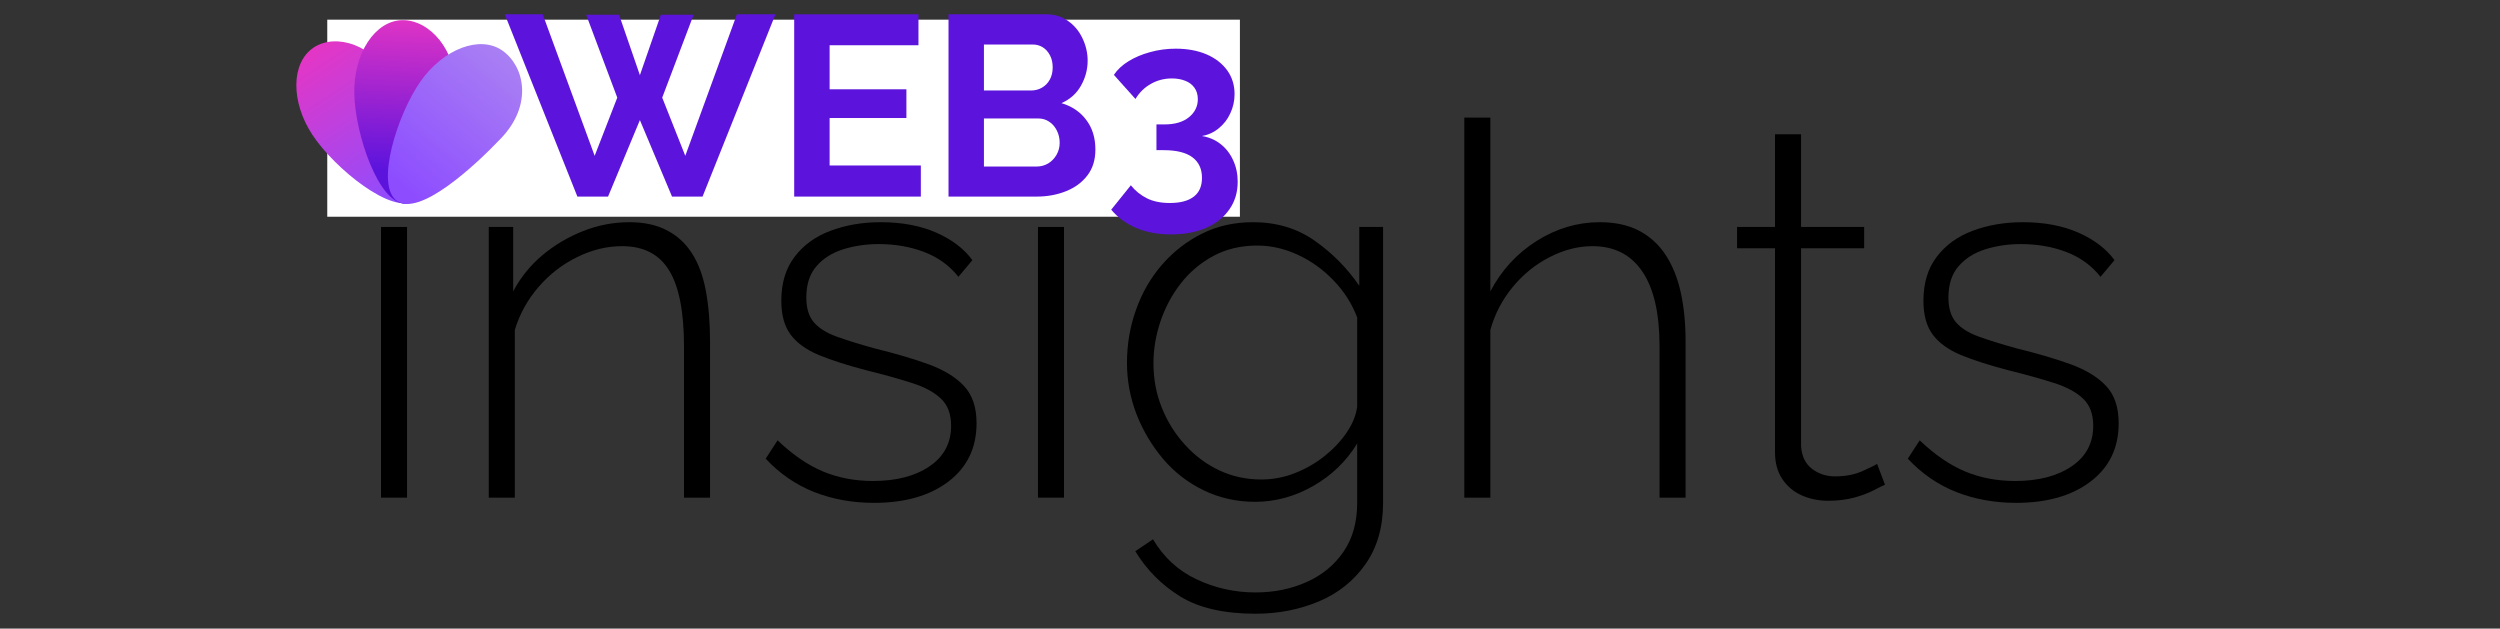
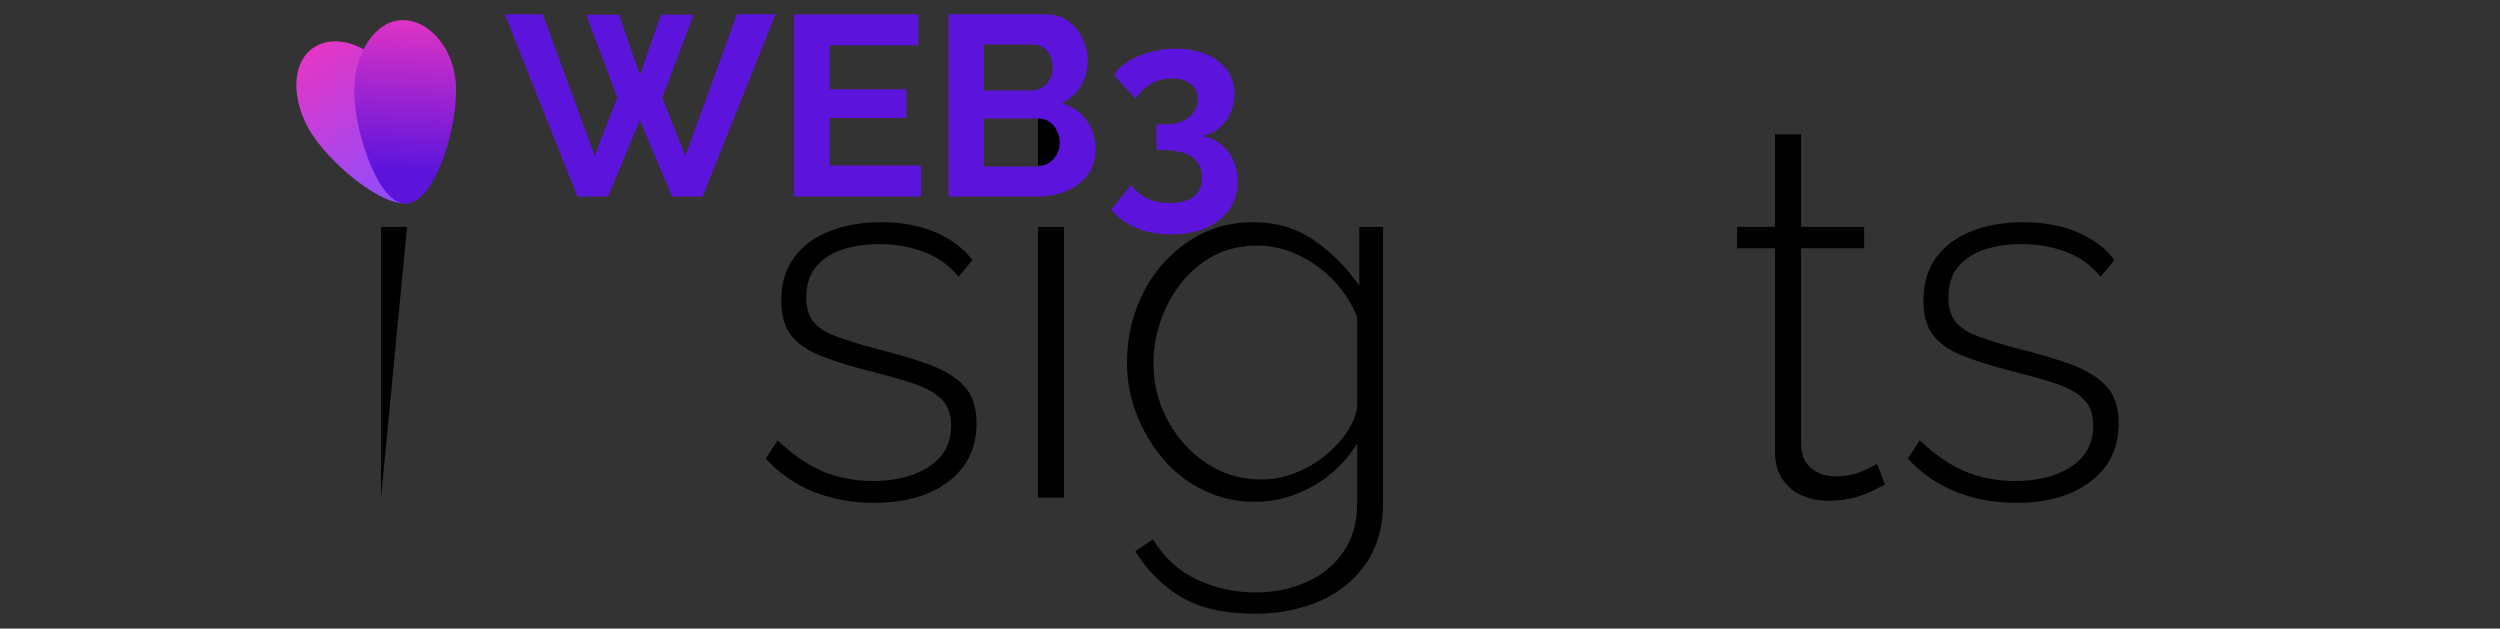
<svg xmlns="http://www.w3.org/2000/svg" width="350" zoomAndPan="magnify" viewBox="0 0 262.5 66" height="88" preserveAspectRatio="xMidYMid meet" version="1.0">
  <rect x="0" y="0" width="262.5" height="66" fill="#333333" stroke="none" />
  <defs>
    <g />
    <clipPath id="8402e41b31">
      <path d="M 34.363 2.062 L 130.191 2.062 L 130.191 22.754 L 34.363 22.754 Z M 34.363 2.062 " clip-rule="nonzero" />
    </clipPath>
    <clipPath id="a2eed983c9">
      <path d="M 31 4 L 45 4 L 45 22 L 31 22 Z M 31 4 " clip-rule="nonzero" />
    </clipPath>
    <clipPath id="c5283910b2">
      <path d="M 41.055 8.359 C 42.938 12.344 45.98 19.469 43.598 21.051 C 41.215 22.633 35.152 17.695 32.828 14.195 C 30.504 10.695 30.551 6.574 32.934 4.992 C 35.312 3.41 39.367 4.777 41.055 8.359 Z M 41.055 8.359 " clip-rule="nonzero" />
    </clipPath>
    <linearGradient x1="11.245" gradientTransform="matrix(0.047, -0.001, 0.001, 0.047, 30.7, 2.455)" y1="3.166" x2="291.627" gradientUnits="userSpaceOnUse" y2="452.836" id="17b72eaf1e">
      <stop stop-opacity="1" stop-color="rgb(90.599%, 20.799%, 76.5%)" offset="0" />
      <stop stop-opacity="1" stop-color="rgb(90.599%, 20.799%, 76.5%)" offset="0.062" />
      <stop stop-opacity="1" stop-color="rgb(90.59%, 20.801%, 76.505%)" offset="0.094" />
      <stop stop-opacity="1" stop-color="rgb(90.399%, 20.853%, 76.631%)" offset="0.102" />
      <stop stop-opacity="1" stop-color="rgb(90.036%, 20.949%, 76.874%)" offset="0.109" />
      <stop stop-opacity="1" stop-color="rgb(89.673%, 21.045%, 77.115%)" offset="0.117" />
      <stop stop-opacity="1" stop-color="rgb(89.31%, 21.143%, 77.357%)" offset="0.125" />
      <stop stop-opacity="1" stop-color="rgb(88.947%, 21.239%, 77.599%)" offset="0.133" />
      <stop stop-opacity="1" stop-color="rgb(88.583%, 21.336%, 77.841%)" offset="0.141" />
      <stop stop-opacity="1" stop-color="rgb(88.22%, 21.432%, 78.084%)" offset="0.148" />
      <stop stop-opacity="1" stop-color="rgb(87.856%, 21.529%, 78.325%)" offset="0.156" />
      <stop stop-opacity="1" stop-color="rgb(87.492%, 21.626%, 78.568%)" offset="0.164" />
      <stop stop-opacity="1" stop-color="rgb(87.129%, 21.722%, 78.809%)" offset="0.172" />
      <stop stop-opacity="1" stop-color="rgb(86.766%, 21.82%, 79.051%)" offset="0.18" />
      <stop stop-opacity="1" stop-color="rgb(86.403%, 21.916%, 79.292%)" offset="0.188" />
      <stop stop-opacity="1" stop-color="rgb(86.04%, 22.012%, 79.535%)" offset="0.195" />
      <stop stop-opacity="1" stop-color="rgb(85.677%, 22.11%, 79.776%)" offset="0.203" />
      <stop stop-opacity="1" stop-color="rgb(85.313%, 22.206%, 80.019%)" offset="0.211" />
      <stop stop-opacity="1" stop-color="rgb(84.95%, 22.304%, 80.26%)" offset="0.219" />
      <stop stop-opacity="1" stop-color="rgb(84.586%, 22.4%, 80.502%)" offset="0.227" />
      <stop stop-opacity="1" stop-color="rgb(84.222%, 22.496%, 80.743%)" offset="0.234" />
      <stop stop-opacity="1" stop-color="rgb(83.859%, 22.594%, 80.986%)" offset="0.242" />
      <stop stop-opacity="1" stop-color="rgb(83.496%, 22.69%, 81.227%)" offset="0.25" />
      <stop stop-opacity="1" stop-color="rgb(83.133%, 22.787%, 81.47%)" offset="0.258" />
      <stop stop-opacity="1" stop-color="rgb(82.77%, 22.884%, 81.711%)" offset="0.266" />
      <stop stop-opacity="1" stop-color="rgb(82.407%, 22.98%, 81.953%)" offset="0.273" />
      <stop stop-opacity="1" stop-color="rgb(82.043%, 23.077%, 82.195%)" offset="0.281" />
      <stop stop-opacity="1" stop-color="rgb(81.68%, 23.174%, 82.437%)" offset="0.289" />
      <stop stop-opacity="1" stop-color="rgb(81.316%, 23.271%, 82.678%)" offset="0.297" />
      <stop stop-opacity="1" stop-color="rgb(80.952%, 23.367%, 82.921%)" offset="0.305" />
      <stop stop-opacity="1" stop-color="rgb(80.589%, 23.465%, 83.162%)" offset="0.312" />
      <stop stop-opacity="1" stop-color="rgb(80.226%, 23.561%, 83.405%)" offset="0.32" />
      <stop stop-opacity="1" stop-color="rgb(79.863%, 23.657%, 83.646%)" offset="0.328" />
      <stop stop-opacity="1" stop-color="rgb(79.5%, 23.755%, 83.888%)" offset="0.336" />
      <stop stop-opacity="1" stop-color="rgb(79.137%, 23.851%, 84.129%)" offset="0.337" />
      <stop stop-opacity="1" stop-color="rgb(78.955%, 23.9%, 84.251%)" offset="0.344" />
      <stop stop-opacity="1" stop-color="rgb(78.773%, 23.949%, 84.372%)" offset="0.352" />
      <stop stop-opacity="1" stop-color="rgb(78.41%, 24.045%, 84.613%)" offset="0.359" />
      <stop stop-opacity="1" stop-color="rgb(78.046%, 24.141%, 84.856%)" offset="0.367" />
      <stop stop-opacity="1" stop-color="rgb(77.682%, 24.239%, 85.097%)" offset="0.375" />
      <stop stop-opacity="1" stop-color="rgb(77.319%, 24.335%, 85.339%)" offset="0.383" />
      <stop stop-opacity="1" stop-color="rgb(76.956%, 24.432%, 85.58%)" offset="0.391" />
      <stop stop-opacity="1" stop-color="rgb(76.593%, 24.529%, 85.823%)" offset="0.398" />
      <stop stop-opacity="1" stop-color="rgb(76.23%, 24.625%, 86.066%)" offset="0.406" />
      <stop stop-opacity="1" stop-color="rgb(75.867%, 24.722%, 86.307%)" offset="0.414" />
      <stop stop-opacity="1" stop-color="rgb(75.504%, 24.818%, 86.549%)" offset="0.422" />
      <stop stop-opacity="1" stop-color="rgb(75.14%, 24.916%, 86.79%)" offset="0.43" />
      <stop stop-opacity="1" stop-color="rgb(74.776%, 25.012%, 87.033%)" offset="0.438" />
      <stop stop-opacity="1" stop-color="rgb(74.413%, 25.108%, 87.274%)" offset="0.445" />
      <stop stop-opacity="1" stop-color="rgb(74.049%, 25.206%, 87.517%)" offset="0.453" />
      <stop stop-opacity="1" stop-color="rgb(73.686%, 25.302%, 87.758%)" offset="0.461" />
      <stop stop-opacity="1" stop-color="rgb(73.323%, 25.4%, 88%)" offset="0.469" />
      <stop stop-opacity="1" stop-color="rgb(72.96%, 25.496%, 88.242%)" offset="0.477" />
      <stop stop-opacity="1" stop-color="rgb(72.597%, 25.592%, 88.484%)" offset="0.484" />
      <stop stop-opacity="1" stop-color="rgb(72.234%, 25.69%, 88.725%)" offset="0.492" />
      <stop stop-opacity="1" stop-color="rgb(71.87%, 25.786%, 88.968%)" offset="0.5" />
      <stop stop-opacity="1" stop-color="rgb(71.506%, 25.883%, 89.209%)" offset="0.508" />
      <stop stop-opacity="1" stop-color="rgb(71.143%, 25.98%, 89.452%)" offset="0.516" />
      <stop stop-opacity="1" stop-color="rgb(70.779%, 26.076%, 89.693%)" offset="0.523" />
      <stop stop-opacity="1" stop-color="rgb(70.416%, 26.173%, 89.935%)" offset="0.531" />
      <stop stop-opacity="1" stop-color="rgb(70.053%, 26.27%, 90.176%)" offset="0.539" />
      <stop stop-opacity="1" stop-color="rgb(69.69%, 26.367%, 90.419%)" offset="0.547" />
      <stop stop-opacity="1" stop-color="rgb(69.327%, 26.463%, 90.66%)" offset="0.555" />
      <stop stop-opacity="1" stop-color="rgb(68.964%, 26.561%, 90.903%)" offset="0.562" />
      <stop stop-opacity="1" stop-color="rgb(68.6%, 26.657%, 91.144%)" offset="0.57" />
      <stop stop-opacity="1" stop-color="rgb(68.236%, 26.753%, 91.386%)" offset="0.578" />
      <stop stop-opacity="1" stop-color="rgb(67.873%, 26.851%, 91.628%)" offset="0.586" />
      <stop stop-opacity="1" stop-color="rgb(67.509%, 26.947%, 91.87%)" offset="0.594" />
      <stop stop-opacity="1" stop-color="rgb(67.146%, 27.045%, 92.111%)" offset="0.602" />
      <stop stop-opacity="1" stop-color="rgb(66.783%, 27.141%, 92.354%)" offset="0.609" />
      <stop stop-opacity="1" stop-color="rgb(66.42%, 27.237%, 92.595%)" offset="0.617" />
      <stop stop-opacity="1" stop-color="rgb(66.057%, 27.335%, 92.838%)" offset="0.625" />
      <stop stop-opacity="1" stop-color="rgb(65.694%, 27.431%, 93.079%)" offset="0.633" />
      <stop stop-opacity="1" stop-color="rgb(65.331%, 27.528%, 93.321%)" offset="0.641" />
      <stop stop-opacity="1" stop-color="rgb(64.966%, 27.625%, 93.564%)" offset="0.648" />
      <stop stop-opacity="1" stop-color="rgb(64.603%, 27.721%, 93.805%)" offset="0.656" />
      <stop stop-opacity="1" stop-color="rgb(64.24%, 27.818%, 94.048%)" offset="0.663" />
      <stop stop-opacity="1" stop-color="rgb(64.058%, 27.867%, 94.168%)" offset="0.664" />
      <stop stop-opacity="1" stop-color="rgb(63.876%, 27.914%, 94.289%)" offset="0.672" />
      <stop stop-opacity="1" stop-color="rgb(63.513%, 28.012%, 94.531%)" offset="0.68" />
      <stop stop-opacity="1" stop-color="rgb(63.15%, 28.108%, 94.772%)" offset="0.688" />
      <stop stop-opacity="1" stop-color="rgb(62.787%, 28.204%, 95.015%)" offset="0.695" />
      <stop stop-opacity="1" stop-color="rgb(62.424%, 28.302%, 95.256%)" offset="0.703" />
      <stop stop-opacity="1" stop-color="rgb(62.061%, 28.398%, 95.499%)" offset="0.711" />
      <stop stop-opacity="1" stop-color="rgb(61.696%, 28.496%, 95.74%)" offset="0.719" />
      <stop stop-opacity="1" stop-color="rgb(61.333%, 28.592%, 95.982%)" offset="0.727" />
      <stop stop-opacity="1" stop-color="rgb(60.97%, 28.688%, 96.223%)" offset="0.734" />
      <stop stop-opacity="1" stop-color="rgb(60.606%, 28.786%, 96.466%)" offset="0.742" />
      <stop stop-opacity="1" stop-color="rgb(60.243%, 28.882%, 96.707%)" offset="0.75" />
      <stop stop-opacity="1" stop-color="rgb(59.88%, 28.979%, 96.95%)" offset="0.758" />
      <stop stop-opacity="1" stop-color="rgb(59.517%, 29.076%, 97.191%)" offset="0.766" />
      <stop stop-opacity="1" stop-color="rgb(59.154%, 29.172%, 97.433%)" offset="0.773" />
      <stop stop-opacity="1" stop-color="rgb(58.791%, 29.269%, 97.675%)" offset="0.781" />
      <stop stop-opacity="1" stop-color="rgb(58.426%, 29.366%, 97.917%)" offset="0.789" />
      <stop stop-opacity="1" stop-color="rgb(58.063%, 29.463%, 98.158%)" offset="0.797" />
      <stop stop-opacity="1" stop-color="rgb(57.7%, 29.559%, 98.401%)" offset="0.805" />
      <stop stop-opacity="1" stop-color="rgb(57.336%, 29.657%, 98.642%)" offset="0.812" />
      <stop stop-opacity="1" stop-color="rgb(56.973%, 29.753%, 98.885%)" offset="0.82" />
      <stop stop-opacity="1" stop-color="rgb(56.61%, 29.849%, 99.126%)" offset="0.828" />
      <stop stop-opacity="1" stop-color="rgb(56.247%, 29.947%, 99.368%)" offset="0.836" />
      <stop stop-opacity="1" stop-color="rgb(55.884%, 30.043%, 99.609%)" offset="0.844" />
      <stop stop-opacity="1" stop-color="rgb(55.521%, 30.141%, 99.852%)" offset="0.852" />
      <stop stop-opacity="1" stop-color="rgb(55.319%, 30.194%, 99.986%)" offset="0.859" />
      <stop stop-opacity="1" stop-color="rgb(55.299%, 30.199%, 100%)" offset="0.875" />
      <stop stop-opacity="1" stop-color="rgb(55.299%, 30.199%, 100%)" offset="1" />
    </linearGradient>
    <clipPath id="ff4ec96eae">
      <path d="M 37 2.062 L 48 2.062 L 48 22 L 37 22 Z M 37 2.062 " clip-rule="nonzero" />
    </clipPath>
    <clipPath id="f0de0e1d6c">
      <path d="M 47.887 9.754 C 47.781 14.438 45.461 21.336 42.602 21.391 C 39.742 21.445 37.281 14.023 37.199 9.824 C 37.117 5.621 39.371 2.172 42.23 2.117 C 45.09 2.062 47.988 5.234 47.887 9.754 Z M 47.887 9.754 " clip-rule="nonzero" />
    </clipPath>
    <linearGradient x1="257.58" gradientTransform="matrix(0.047, -0.001, 0.001, 0.047, 30.7, 2.455)" y1="-12.166" x2="226.996" gradientUnits="userSpaceOnUse" y2="417.615" id="5c6e6682b4">
      <stop stop-opacity="1" stop-color="rgb(88.887%, 20.39%, 76.82%)" offset="0" />
      <stop stop-opacity="1" stop-color="rgb(88.631%, 20.329%, 76.868%)" offset="0.004" />
      <stop stop-opacity="1" stop-color="rgb(88.374%, 20.268%, 76.915%)" offset="0.008" />
      <stop stop-opacity="1" stop-color="rgb(88.118%, 20.207%, 76.962%)" offset="0.012" />
      <stop stop-opacity="1" stop-color="rgb(87.863%, 20.146%, 77.011%)" offset="0.016" />
      <stop stop-opacity="1" stop-color="rgb(87.607%, 20.085%, 77.058%)" offset="0.02" />
      <stop stop-opacity="1" stop-color="rgb(87.35%, 20.024%, 77.107%)" offset="0.023" />
      <stop stop-opacity="1" stop-color="rgb(87.094%, 19.963%, 77.155%)" offset="0.027" />
      <stop stop-opacity="1" stop-color="rgb(86.839%, 19.902%, 77.203%)" offset="0.031" />
      <stop stop-opacity="1" stop-color="rgb(86.583%, 19.841%, 77.251%)" offset="0.035" />
      <stop stop-opacity="1" stop-color="rgb(86.327%, 19.78%, 77.299%)" offset="0.039" />
      <stop stop-opacity="1" stop-color="rgb(86.07%, 19.719%, 77.347%)" offset="0.043" />
      <stop stop-opacity="1" stop-color="rgb(85.814%, 19.658%, 77.394%)" offset="0.047" />
      <stop stop-opacity="1" stop-color="rgb(85.558%, 19.597%, 77.441%)" offset="0.051" />
      <stop stop-opacity="1" stop-color="rgb(85.303%, 19.536%, 77.49%)" offset="0.055" />
      <stop stop-opacity="1" stop-color="rgb(85.046%, 19.475%, 77.538%)" offset="0.059" />
      <stop stop-opacity="1" stop-color="rgb(84.79%, 19.414%, 77.586%)" offset="0.062" />
      <stop stop-opacity="1" stop-color="rgb(84.534%, 19.353%, 77.634%)" offset="0.066" />
      <stop stop-opacity="1" stop-color="rgb(84.279%, 19.292%, 77.682%)" offset="0.07" />
      <stop stop-opacity="1" stop-color="rgb(84.023%, 19.231%, 77.73%)" offset="0.074" />
      <stop stop-opacity="1" stop-color="rgb(83.766%, 19.17%, 77.779%)" offset="0.078" />
      <stop stop-opacity="1" stop-color="rgb(83.51%, 19.109%, 77.826%)" offset="0.082" />
      <stop stop-opacity="1" stop-color="rgb(83.255%, 19.048%, 77.873%)" offset="0.086" />
      <stop stop-opacity="1" stop-color="rgb(82.999%, 18.987%, 77.921%)" offset="0.09" />
      <stop stop-opacity="1" stop-color="rgb(82.742%, 18.925%, 77.969%)" offset="0.094" />
      <stop stop-opacity="1" stop-color="rgb(82.486%, 18.864%, 78.017%)" offset="0.098" />
      <stop stop-opacity="1" stop-color="rgb(82.231%, 18.803%, 78.065%)" offset="0.102" />
      <stop stop-opacity="1" stop-color="rgb(81.975%, 18.742%, 78.113%)" offset="0.105" />
      <stop stop-opacity="1" stop-color="rgb(81.718%, 18.681%, 78.162%)" offset="0.109" />
      <stop stop-opacity="1" stop-color="rgb(81.462%, 18.62%, 78.209%)" offset="0.113" />
      <stop stop-opacity="1" stop-color="rgb(81.207%, 18.559%, 78.258%)" offset="0.117" />
      <stop stop-opacity="1" stop-color="rgb(80.951%, 18.498%, 78.305%)" offset="0.121" />
      <stop stop-opacity="1" stop-color="rgb(80.695%, 18.437%, 78.352%)" offset="0.125" />
      <stop stop-opacity="1" stop-color="rgb(80.438%, 18.376%, 78.4%)" offset="0.129" />
      <stop stop-opacity="1" stop-color="rgb(80.182%, 18.315%, 78.448%)" offset="0.133" />
      <stop stop-opacity="1" stop-color="rgb(79.926%, 18.254%, 78.496%)" offset="0.137" />
      <stop stop-opacity="1" stop-color="rgb(79.671%, 18.193%, 78.545%)" offset="0.141" />
      <stop stop-opacity="1" stop-color="rgb(79.414%, 18.132%, 78.592%)" offset="0.145" />
      <stop stop-opacity="1" stop-color="rgb(79.158%, 18.071%, 78.641%)" offset="0.148" />
      <stop stop-opacity="1" stop-color="rgb(78.902%, 18.008%, 78.688%)" offset="0.152" />
      <stop stop-opacity="1" stop-color="rgb(78.647%, 17.947%, 78.737%)" offset="0.156" />
      <stop stop-opacity="1" stop-color="rgb(78.391%, 17.886%, 78.784%)" offset="0.16" />
      <stop stop-opacity="1" stop-color="rgb(78.134%, 17.825%, 78.831%)" offset="0.164" />
      <stop stop-opacity="1" stop-color="rgb(77.878%, 17.764%, 78.879%)" offset="0.168" />
      <stop stop-opacity="1" stop-color="rgb(77.623%, 17.703%, 78.928%)" offset="0.172" />
      <stop stop-opacity="1" stop-color="rgb(77.367%, 17.642%, 78.975%)" offset="0.176" />
      <stop stop-opacity="1" stop-color="rgb(77.11%, 17.581%, 79.024%)" offset="0.18" />
      <stop stop-opacity="1" stop-color="rgb(76.854%, 17.52%, 79.071%)" offset="0.184" />
      <stop stop-opacity="1" stop-color="rgb(76.599%, 17.459%, 79.12%)" offset="0.188" />
      <stop stop-opacity="1" stop-color="rgb(76.343%, 17.398%, 79.167%)" offset="0.191" />
      <stop stop-opacity="1" stop-color="rgb(76.086%, 17.337%, 79.216%)" offset="0.195" />
      <stop stop-opacity="1" stop-color="rgb(75.83%, 17.276%, 79.263%)" offset="0.199" />
      <stop stop-opacity="1" stop-color="rgb(75.574%, 17.215%, 79.311%)" offset="0.203" />
      <stop stop-opacity="1" stop-color="rgb(75.317%, 17.154%, 79.358%)" offset="0.207" />
      <stop stop-opacity="1" stop-color="rgb(75.063%, 17.093%, 79.407%)" offset="0.211" />
      <stop stop-opacity="1" stop-color="rgb(74.806%, 17.032%, 79.454%)" offset="0.215" />
      <stop stop-opacity="1" stop-color="rgb(74.55%, 16.971%, 79.503%)" offset="0.219" />
      <stop stop-opacity="1" stop-color="rgb(74.294%, 16.91%, 79.55%)" offset="0.223" />
      <stop stop-opacity="1" stop-color="rgb(74.039%, 16.849%, 79.599%)" offset="0.227" />
      <stop stop-opacity="1" stop-color="rgb(73.782%, 16.788%, 79.646%)" offset="0.23" />
      <stop stop-opacity="1" stop-color="rgb(73.526%, 16.727%, 79.695%)" offset="0.234" />
      <stop stop-opacity="1" stop-color="rgb(73.27%, 16.666%, 79.742%)" offset="0.238" />
      <stop stop-opacity="1" stop-color="rgb(73.015%, 16.605%, 79.79%)" offset="0.242" />
      <stop stop-opacity="1" stop-color="rgb(72.758%, 16.544%, 79.837%)" offset="0.246" />
      <stop stop-opacity="1" stop-color="rgb(72.502%, 16.483%, 79.886%)" offset="0.25" />
      <stop stop-opacity="1" stop-color="rgb(72.246%, 16.422%, 79.933%)" offset="0.254" />
      <stop stop-opacity="1" stop-color="rgb(71.991%, 16.36%, 79.982%)" offset="0.258" />
      <stop stop-opacity="1" stop-color="rgb(71.735%, 16.299%, 80.029%)" offset="0.262" />
      <stop stop-opacity="1" stop-color="rgb(71.478%, 16.238%, 80.078%)" offset="0.266" />
      <stop stop-opacity="1" stop-color="rgb(71.222%, 16.177%, 80.125%)" offset="0.27" />
      <stop stop-opacity="1" stop-color="rgb(70.967%, 16.116%, 80.174%)" offset="0.273" />
      <stop stop-opacity="1" stop-color="rgb(70.711%, 16.055%, 80.222%)" offset="0.277" />
      <stop stop-opacity="1" stop-color="rgb(70.454%, 15.994%, 80.269%)" offset="0.281" />
      <stop stop-opacity="1" stop-color="rgb(70.198%, 15.933%, 80.316%)" offset="0.285" />
      <stop stop-opacity="1" stop-color="rgb(69.942%, 15.872%, 80.365%)" offset="0.289" />
      <stop stop-opacity="1" stop-color="rgb(69.685%, 15.811%, 80.412%)" offset="0.293" />
      <stop stop-opacity="1" stop-color="rgb(69.431%, 15.75%, 80.461%)" offset="0.297" />
      <stop stop-opacity="1" stop-color="rgb(69.174%, 15.689%, 80.508%)" offset="0.301" />
      <stop stop-opacity="1" stop-color="rgb(68.918%, 15.628%, 80.557%)" offset="0.305" />
      <stop stop-opacity="1" stop-color="rgb(68.661%, 15.567%, 80.605%)" offset="0.309" />
      <stop stop-opacity="1" stop-color="rgb(68.407%, 15.506%, 80.653%)" offset="0.312" />
      <stop stop-opacity="1" stop-color="rgb(68.15%, 15.445%, 80.701%)" offset="0.316" />
      <stop stop-opacity="1" stop-color="rgb(67.894%, 15.384%, 80.748%)" offset="0.32" />
      <stop stop-opacity="1" stop-color="rgb(67.638%, 15.323%, 80.795%)" offset="0.324" />
      <stop stop-opacity="1" stop-color="rgb(67.383%, 15.262%, 80.844%)" offset="0.328" />
      <stop stop-opacity="1" stop-color="rgb(67.126%, 15.201%, 80.891%)" offset="0.332" />
      <stop stop-opacity="1" stop-color="rgb(66.87%, 15.14%, 80.94%)" offset="0.336" />
      <stop stop-opacity="1" stop-color="rgb(66.614%, 15.079%, 80.988%)" offset="0.34" />
      <stop stop-opacity="1" stop-color="rgb(66.359%, 15.018%, 81.036%)" offset="0.344" />
      <stop stop-opacity="1" stop-color="rgb(66.103%, 14.955%, 81.084%)" offset="0.348" />
      <stop stop-opacity="1" stop-color="rgb(65.846%, 14.894%, 81.133%)" offset="0.352" />
      <stop stop-opacity="1" stop-color="rgb(65.59%, 14.833%, 81.18%)" offset="0.355" />
      <stop stop-opacity="1" stop-color="rgb(65.334%, 14.772%, 81.227%)" offset="0.359" />
      <stop stop-opacity="1" stop-color="rgb(65.077%, 14.711%, 81.274%)" offset="0.363" />
      <stop stop-opacity="1" stop-color="rgb(64.822%, 14.65%, 81.323%)" offset="0.367" />
      <stop stop-opacity="1" stop-color="rgb(64.566%, 14.589%, 81.371%)" offset="0.371" />
      <stop stop-opacity="1" stop-color="rgb(64.31%, 14.528%, 81.419%)" offset="0.375" />
      <stop stop-opacity="1" stop-color="rgb(64.053%, 14.467%, 81.467%)" offset="0.379" />
      <stop stop-opacity="1" stop-color="rgb(63.799%, 14.406%, 81.516%)" offset="0.383" />
      <stop stop-opacity="1" stop-color="rgb(63.542%, 14.345%, 81.563%)" offset="0.387" />
      <stop stop-opacity="1" stop-color="rgb(63.286%, 14.284%, 81.612%)" offset="0.391" />
      <stop stop-opacity="1" stop-color="rgb(63.029%, 14.223%, 81.659%)" offset="0.395" />
      <stop stop-opacity="1" stop-color="rgb(62.775%, 14.162%, 81.706%)" offset="0.398" />
      <stop stop-opacity="1" stop-color="rgb(62.518%, 14.101%, 81.754%)" offset="0.402" />
      <stop stop-opacity="1" stop-color="rgb(62.262%, 14.04%, 81.802%)" offset="0.406" />
      <stop stop-opacity="1" stop-color="rgb(62.006%, 13.979%, 81.85%)" offset="0.41" />
      <stop stop-opacity="1" stop-color="rgb(61.751%, 13.918%, 81.898%)" offset="0.414" />
      <stop stop-opacity="1" stop-color="rgb(61.494%, 13.857%, 81.946%)" offset="0.418" />
      <stop stop-opacity="1" stop-color="rgb(61.238%, 13.795%, 81.995%)" offset="0.422" />
      <stop stop-opacity="1" stop-color="rgb(60.982%, 13.734%, 82.042%)" offset="0.426" />
      <stop stop-opacity="1" stop-color="rgb(60.725%, 13.673%, 82.091%)" offset="0.43" />
      <stop stop-opacity="1" stop-color="rgb(60.469%, 13.612%, 82.138%)" offset="0.434" />
      <stop stop-opacity="1" stop-color="rgb(60.214%, 13.551%, 82.185%)" offset="0.438" />
      <stop stop-opacity="1" stop-color="rgb(59.958%, 13.49%, 82.233%)" offset="0.441" />
      <stop stop-opacity="1" stop-color="rgb(59.702%, 13.429%, 82.281%)" offset="0.445" />
      <stop stop-opacity="1" stop-color="rgb(59.445%, 13.368%, 82.329%)" offset="0.449" />
      <stop stop-opacity="1" stop-color="rgb(59.19%, 13.307%, 82.378%)" offset="0.453" />
      <stop stop-opacity="1" stop-color="rgb(58.934%, 13.246%, 82.425%)" offset="0.457" />
      <stop stop-opacity="1" stop-color="rgb(58.678%, 13.185%, 82.474%)" offset="0.461" />
      <stop stop-opacity="1" stop-color="rgb(58.421%, 13.124%, 82.521%)" offset="0.465" />
      <stop stop-opacity="1" stop-color="rgb(58.167%, 13.063%, 82.57%)" offset="0.469" />
      <stop stop-opacity="1" stop-color="rgb(57.91%, 13.002%, 82.617%)" offset="0.473" />
      <stop stop-opacity="1" stop-color="rgb(57.654%, 12.941%, 82.664%)" offset="0.477" />
      <stop stop-opacity="1" stop-color="rgb(57.397%, 12.88%, 82.712%)" offset="0.48" />
      <stop stop-opacity="1" stop-color="rgb(57.143%, 12.819%, 82.761%)" offset="0.484" />
      <stop stop-opacity="1" stop-color="rgb(56.886%, 12.758%, 82.808%)" offset="0.488" />
      <stop stop-opacity="1" stop-color="rgb(56.63%, 12.697%, 82.857%)" offset="0.492" />
      <stop stop-opacity="1" stop-color="rgb(56.374%, 12.636%, 82.904%)" offset="0.496" />
      <stop stop-opacity="1" stop-color="rgb(56.119%, 12.575%, 82.953%)" offset="0.5" />
      <stop stop-opacity="1" stop-color="rgb(55.862%, 12.514%, 83%)" offset="0.504" />
      <stop stop-opacity="1" stop-color="rgb(55.606%, 12.453%, 83.049%)" offset="0.508" />
      <stop stop-opacity="1" stop-color="rgb(55.35%, 12.392%, 83.096%)" offset="0.512" />
      <stop stop-opacity="1" stop-color="rgb(55.093%, 12.331%, 83.144%)" offset="0.516" />
      <stop stop-opacity="1" stop-color="rgb(54.837%, 12.27%, 83.191%)" offset="0.52" />
      <stop stop-opacity="1" stop-color="rgb(54.582%, 12.209%, 83.24%)" offset="0.523" />
      <stop stop-opacity="1" stop-color="rgb(54.326%, 12.148%, 83.287%)" offset="0.527" />
      <stop stop-opacity="1" stop-color="rgb(54.07%, 12.086%, 83.336%)" offset="0.531" />
      <stop stop-opacity="1" stop-color="rgb(53.813%, 12.025%, 83.383%)" offset="0.535" />
      <stop stop-opacity="1" stop-color="rgb(53.558%, 11.964%, 83.432%)" offset="0.539" />
      <stop stop-opacity="1" stop-color="rgb(53.302%, 11.903%, 83.479%)" offset="0.543" />
      <stop stop-opacity="1" stop-color="rgb(53.046%, 11.842%, 83.528%)" offset="0.547" />
      <stop stop-opacity="1" stop-color="rgb(52.789%, 11.78%, 83.575%)" offset="0.551" />
      <stop stop-opacity="1" stop-color="rgb(52.534%, 11.719%, 83.623%)" offset="0.555" />
      <stop stop-opacity="1" stop-color="rgb(52.278%, 11.658%, 83.67%)" offset="0.559" />
      <stop stop-opacity="1" stop-color="rgb(52.022%, 11.597%, 83.719%)" offset="0.562" />
      <stop stop-opacity="1" stop-color="rgb(51.765%, 11.536%, 83.766%)" offset="0.566" />
      <stop stop-opacity="1" stop-color="rgb(51.511%, 11.475%, 83.815%)" offset="0.57" />
      <stop stop-opacity="1" stop-color="rgb(51.254%, 11.414%, 83.862%)" offset="0.574" />
      <stop stop-opacity="1" stop-color="rgb(50.998%, 11.353%, 83.911%)" offset="0.578" />
      <stop stop-opacity="1" stop-color="rgb(50.742%, 11.292%, 83.958%)" offset="0.582" />
      <stop stop-opacity="1" stop-color="rgb(50.485%, 11.23%, 84.007%)" offset="0.586" />
      <stop stop-opacity="1" stop-color="rgb(50.229%, 11.169%, 84.055%)" offset="0.59" />
      <stop stop-opacity="1" stop-color="rgb(49.974%, 11.108%, 84.102%)" offset="0.594" />
      <stop stop-opacity="1" stop-color="rgb(49.718%, 11.047%, 84.149%)" offset="0.598" />
      <stop stop-opacity="1" stop-color="rgb(49.461%, 10.986%, 84.198%)" offset="0.602" />
      <stop stop-opacity="1" stop-color="rgb(49.205%, 10.925%, 84.245%)" offset="0.605" />
      <stop stop-opacity="1" stop-color="rgb(48.95%, 10.864%, 84.294%)" offset="0.609" />
      <stop stop-opacity="1" stop-color="rgb(48.694%, 10.803%, 84.341%)" offset="0.613" />
      <stop stop-opacity="1" stop-color="rgb(48.438%, 10.742%, 84.39%)" offset="0.617" />
      <stop stop-opacity="1" stop-color="rgb(48.181%, 10.681%, 84.438%)" offset="0.621" />
      <stop stop-opacity="1" stop-color="rgb(47.926%, 10.62%, 84.486%)" offset="0.625" />
      <stop stop-opacity="1" stop-color="rgb(47.67%, 10.559%, 84.534%)" offset="0.629" />
      <stop stop-opacity="1" stop-color="rgb(47.414%, 10.498%, 84.581%)" offset="0.633" />
      <stop stop-opacity="1" stop-color="rgb(47.157%, 10.437%, 84.628%)" offset="0.637" />
      <stop stop-opacity="1" stop-color="rgb(46.902%, 10.376%, 84.677%)" offset="0.641" />
      <stop stop-opacity="1" stop-color="rgb(46.646%, 10.315%, 84.724%)" offset="0.645" />
      <stop stop-opacity="1" stop-color="rgb(46.39%, 10.254%, 84.773%)" offset="0.648" />
      <stop stop-opacity="1" stop-color="rgb(46.133%, 10.193%, 84.821%)" offset="0.652" />
      <stop stop-opacity="1" stop-color="rgb(45.879%, 10.132%, 84.869%)" offset="0.656" />
      <stop stop-opacity="1" stop-color="rgb(45.622%, 10.071%, 84.917%)" offset="0.66" />
      <stop stop-opacity="1" stop-color="rgb(45.366%, 10.01%, 84.966%)" offset="0.664" />
      <stop stop-opacity="1" stop-color="rgb(45.11%, 9.949%, 85.013%)" offset="0.668" />
      <stop stop-opacity="1" stop-color="rgb(44.853%, 9.888%, 85.06%)" offset="0.672" />
      <stop stop-opacity="1" stop-color="rgb(44.597%, 9.827%, 85.107%)" offset="0.676" />
      <stop stop-opacity="1" stop-color="rgb(44.342%, 9.766%, 85.156%)" offset="0.68" />
      <stop stop-opacity="1" stop-color="rgb(44.086%, 9.705%, 85.204%)" offset="0.684" />
      <stop stop-opacity="1" stop-color="rgb(43.829%, 9.644%, 85.252%)" offset="0.688" />
      <stop stop-opacity="1" stop-color="rgb(43.573%, 9.583%, 85.3%)" offset="0.691" />
      <stop stop-opacity="1" stop-color="rgb(43.318%, 9.521%, 85.349%)" offset="0.695" />
      <stop stop-opacity="1" stop-color="rgb(43.062%, 9.46%, 85.396%)" offset="0.699" />
      <stop stop-opacity="1" stop-color="rgb(42.805%, 9.399%, 85.445%)" offset="0.703" />
      <stop stop-opacity="1" stop-color="rgb(42.549%, 9.338%, 85.492%)" offset="0.707" />
      <stop stop-opacity="1" stop-color="rgb(42.294%, 9.277%, 85.539%)" offset="0.711" />
      <stop stop-opacity="1" stop-color="rgb(42.038%, 9.216%, 85.587%)" offset="0.715" />
      <stop stop-opacity="1" stop-color="rgb(41.782%, 9.155%, 85.635%)" offset="0.719" />
      <stop stop-opacity="1" stop-color="rgb(41.525%, 9.094%, 85.683%)" offset="0.723" />
      <stop stop-opacity="1" stop-color="rgb(41.27%, 9.033%, 85.732%)" offset="0.727" />
      <stop stop-opacity="1" stop-color="rgb(41.014%, 8.972%, 85.779%)" offset="0.73" />
      <stop stop-opacity="1" stop-color="rgb(40.758%, 8.911%, 85.828%)" offset="0.734" />
      <stop stop-opacity="1" stop-color="rgb(40.501%, 8.85%, 85.875%)" offset="0.738" />
      <stop stop-opacity="1" stop-color="rgb(40.245%, 8.789%, 85.924%)" offset="0.742" />
      <stop stop-opacity="1" stop-color="rgb(39.989%, 8.727%, 85.971%)" offset="0.746" />
      <stop stop-opacity="1" stop-color="rgb(39.734%, 8.665%, 86.018%)" offset="0.75" />
      <stop stop-opacity="1" stop-color="rgb(39.478%, 8.604%, 86.066%)" offset="0.754" />
      <stop stop-opacity="1" stop-color="rgb(39.221%, 8.543%, 86.115%)" offset="0.758" />
      <stop stop-opacity="1" stop-color="rgb(38.965%, 8.482%, 86.162%)" offset="0.762" />
      <stop stop-opacity="1" stop-color="rgb(38.71%, 8.421%, 86.211%)" offset="0.766" />
      <stop stop-opacity="1" stop-color="rgb(38.454%, 8.36%, 86.258%)" offset="0.77" />
      <stop stop-opacity="1" stop-color="rgb(38.197%, 8.299%, 86.307%)" offset="0.773" />
      <stop stop-opacity="1" stop-color="rgb(37.941%, 8.238%, 86.354%)" offset="0.777" />
      <stop stop-opacity="1" stop-color="rgb(37.686%, 8.177%, 86.403%)" offset="0.781" />
      <stop stop-opacity="1" stop-color="rgb(37.43%, 8.116%, 86.45%)" offset="0.785" />
      <stop stop-opacity="1" stop-color="rgb(37.173%, 8.055%, 86.497%)" offset="0.789" />
      <stop stop-opacity="1" stop-color="rgb(36.917%, 7.994%, 86.545%)" offset="0.793" />
      <stop stop-opacity="1" stop-color="rgb(36.662%, 7.933%, 86.594%)" offset="0.797" />
      <stop stop-opacity="1" stop-color="rgb(36.406%, 7.872%, 86.641%)" offset="0.801" />
      <stop stop-opacity="1" stop-color="rgb(36.15%, 7.811%, 86.69%)" offset="0.805" />
      <stop stop-opacity="1" stop-color="rgb(36.124%, 7.805%, 86.694%)" offset="0.812" />
      <stop stop-opacity="1" stop-color="rgb(36.099%, 7.799%, 86.699%)" offset="0.875" />
      <stop stop-opacity="1" stop-color="rgb(36.099%, 7.799%, 86.699%)" offset="0.96" />
      <stop stop-opacity="1" stop-color="rgb(36.099%, 7.799%, 86.699%)" offset="1" />
    </linearGradient>
    <clipPath id="23a4ffea4c">
      <path d="M 40 4 L 55 4 L 55 22 L 40 22 Z M 40 4 " clip-rule="nonzero" />
    </clipPath>
    <clipPath id="d3d17bc700">
-       <path d="M 52.621 14.508 C 49.73 17.555 44.035 22.742 41.691 21.102 C 39.348 19.465 41.73 12.016 44.137 8.57 C 46.547 5.129 50.398 3.668 52.742 5.305 C 55.082 6.945 55.969 10.988 52.621 14.508 Z M 52.621 14.508 " clip-rule="nonzero" />
-     </clipPath>
+       </clipPath>
    <linearGradient x1="524.526" gradientTransform="matrix(0.047, -0.001, 0.001, 0.047, 30.7, 2.455)" y1="24.587" x2="160.946" gradientUnits="userSpaceOnUse" y2="433.615" id="dfd2edce3f">
      <stop stop-opacity="1" stop-color="rgb(66.699%, 50.6%, 95.299%)" offset="0" />
      <stop stop-opacity="1" stop-color="rgb(66.699%, 50.6%, 95.299%)" offset="0.062" />
      <stop stop-opacity="1" stop-color="rgb(66.699%, 50.6%, 95.299%)" offset="0.094" />
      <stop stop-opacity="1" stop-color="rgb(66.685%, 50.575%, 95.303%)" offset="0.109" />
      <stop stop-opacity="1" stop-color="rgb(66.609%, 50.439%, 95.335%)" offset="0.117" />
      <stop stop-opacity="1" stop-color="rgb(66.484%, 50.214%, 95.387%)" offset="0.125" />
      <stop stop-opacity="1" stop-color="rgb(66.357%, 49.988%, 95.441%)" offset="0.133" />
      <stop stop-opacity="1" stop-color="rgb(66.232%, 49.763%, 95.493%)" offset="0.141" />
      <stop stop-opacity="1" stop-color="rgb(66.106%, 49.538%, 95.544%)" offset="0.148" />
      <stop stop-opacity="1" stop-color="rgb(65.979%, 49.312%, 95.596%)" offset="0.156" />
      <stop stop-opacity="1" stop-color="rgb(65.854%, 49.086%, 95.648%)" offset="0.164" />
      <stop stop-opacity="1" stop-color="rgb(65.727%, 48.862%, 95.7%)" offset="0.172" />
      <stop stop-opacity="1" stop-color="rgb(65.602%, 48.636%, 95.752%)" offset="0.18" />
      <stop stop-opacity="1" stop-color="rgb(65.475%, 48.41%, 95.804%)" offset="0.188" />
      <stop stop-opacity="1" stop-color="rgb(65.35%, 48.184%, 95.856%)" offset="0.195" />
      <stop stop-opacity="1" stop-color="rgb(65.224%, 47.96%, 95.908%)" offset="0.203" />
      <stop stop-opacity="1" stop-color="rgb(65.099%, 47.734%, 95.959%)" offset="0.211" />
      <stop stop-opacity="1" stop-color="rgb(64.972%, 47.508%, 96.011%)" offset="0.219" />
      <stop stop-opacity="1" stop-color="rgb(64.845%, 47.284%, 96.063%)" offset="0.227" />
      <stop stop-opacity="1" stop-color="rgb(64.72%, 47.058%, 96.115%)" offset="0.234" />
      <stop stop-opacity="1" stop-color="rgb(64.594%, 46.832%, 96.167%)" offset="0.242" />
      <stop stop-opacity="1" stop-color="rgb(64.468%, 46.606%, 96.219%)" offset="0.25" />
      <stop stop-opacity="1" stop-color="rgb(64.342%, 46.382%, 96.271%)" offset="0.258" />
      <stop stop-opacity="1" stop-color="rgb(64.217%, 46.156%, 96.323%)" offset="0.266" />
      <stop stop-opacity="1" stop-color="rgb(64.09%, 45.93%, 96.375%)" offset="0.273" />
      <stop stop-opacity="1" stop-color="rgb(63.963%, 45.705%, 96.426%)" offset="0.281" />
      <stop stop-opacity="1" stop-color="rgb(63.838%, 45.48%, 96.478%)" offset="0.289" />
      <stop stop-opacity="1" stop-color="rgb(63.712%, 45.255%, 96.53%)" offset="0.297" />
      <stop stop-opacity="1" stop-color="rgb(63.586%, 45.029%, 96.582%)" offset="0.305" />
      <stop stop-opacity="1" stop-color="rgb(63.46%, 44.803%, 96.634%)" offset="0.312" />
      <stop stop-opacity="1" stop-color="rgb(63.335%, 44.579%, 96.686%)" offset="0.32" />
      <stop stop-opacity="1" stop-color="rgb(63.208%, 44.353%, 96.738%)" offset="0.328" />
      <stop stop-opacity="1" stop-color="rgb(63.083%, 44.127%, 96.79%)" offset="0.336" />
      <stop stop-opacity="1" stop-color="rgb(62.956%, 43.903%, 96.841%)" offset="0.344" />
      <stop stop-opacity="1" stop-color="rgb(62.83%, 43.677%, 96.895%)" offset="0.352" />
      <stop stop-opacity="1" stop-color="rgb(62.704%, 43.451%, 96.947%)" offset="0.359" />
      <stop stop-opacity="1" stop-color="rgb(62.578%, 43.225%, 96.999%)" offset="0.367" />
      <stop stop-opacity="1" stop-color="rgb(62.453%, 43.001%, 97.05%)" offset="0.375" />
      <stop stop-opacity="1" stop-color="rgb(62.326%, 42.775%, 97.102%)" offset="0.383" />
      <stop stop-opacity="1" stop-color="rgb(62.201%, 42.549%, 97.154%)" offset="0.391" />
      <stop stop-opacity="1" stop-color="rgb(62.074%, 42.323%, 97.206%)" offset="0.398" />
      <stop stop-opacity="1" stop-color="rgb(61.949%, 42.099%, 97.258%)" offset="0.406" />
      <stop stop-opacity="1" stop-color="rgb(61.823%, 41.873%, 97.31%)" offset="0.414" />
      <stop stop-opacity="1" stop-color="rgb(61.696%, 41.647%, 97.362%)" offset="0.422" />
      <stop stop-opacity="1" stop-color="rgb(61.571%, 41.422%, 97.414%)" offset="0.43" />
      <stop stop-opacity="1" stop-color="rgb(61.444%, 41.197%, 97.466%)" offset="0.438" />
      <stop stop-opacity="1" stop-color="rgb(61.319%, 40.971%, 97.517%)" offset="0.438" />
      <stop stop-opacity="1" stop-color="rgb(61.256%, 40.858%, 97.543%)" offset="0.445" />
      <stop stop-opacity="1" stop-color="rgb(61.192%, 40.746%, 97.569%)" offset="0.453" />
      <stop stop-opacity="1" stop-color="rgb(61.067%, 40.521%, 97.621%)" offset="0.461" />
      <stop stop-opacity="1" stop-color="rgb(60.941%, 40.295%, 97.673%)" offset="0.469" />
      <stop stop-opacity="1" stop-color="rgb(60.815%, 40.07%, 97.725%)" offset="0.477" />
      <stop stop-opacity="1" stop-color="rgb(60.689%, 39.844%, 97.777%)" offset="0.484" />
      <stop stop-opacity="1" stop-color="rgb(60.562%, 39.619%, 97.829%)" offset="0.492" />
      <stop stop-opacity="1" stop-color="rgb(60.437%, 39.394%, 97.881%)" offset="0.5" />
      <stop stop-opacity="1" stop-color="rgb(60.31%, 39.168%, 97.932%)" offset="0.508" />
      <stop stop-opacity="1" stop-color="rgb(60.185%, 38.942%, 97.984%)" offset="0.516" />
      <stop stop-opacity="1" stop-color="rgb(60.059%, 38.718%, 98.036%)" offset="0.523" />
      <stop stop-opacity="1" stop-color="rgb(59.933%, 38.492%, 98.088%)" offset="0.531" />
      <stop stop-opacity="1" stop-color="rgb(59.807%, 38.266%, 98.14%)" offset="0.539" />
      <stop stop-opacity="1" stop-color="rgb(59.682%, 38.04%, 98.192%)" offset="0.547" />
      <stop stop-opacity="1" stop-color="rgb(59.555%, 37.816%, 98.244%)" offset="0.555" />
      <stop stop-opacity="1" stop-color="rgb(59.428%, 37.59%, 98.297%)" offset="0.562" />
      <stop stop-opacity="1" stop-color="rgb(59.366%, 37.477%, 98.323%)" offset="0.562" />
      <stop stop-opacity="1" stop-color="rgb(59.303%, 37.364%, 98.349%)" offset="0.57" />
      <stop stop-opacity="1" stop-color="rgb(59.177%, 37.14%, 98.401%)" offset="0.578" />
      <stop stop-opacity="1" stop-color="rgb(59.052%, 36.914%, 98.453%)" offset="0.586" />
      <stop stop-opacity="1" stop-color="rgb(58.925%, 36.688%, 98.505%)" offset="0.594" />
      <stop stop-opacity="1" stop-color="rgb(58.8%, 36.462%, 98.557%)" offset="0.602" />
      <stop stop-opacity="1" stop-color="rgb(58.673%, 36.238%, 98.608%)" offset="0.609" />
      <stop stop-opacity="1" stop-color="rgb(58.548%, 36.012%, 98.66%)" offset="0.617" />
      <stop stop-opacity="1" stop-color="rgb(58.421%, 35.786%, 98.712%)" offset="0.625" />
      <stop stop-opacity="1" stop-color="rgb(58.295%, 35.561%, 98.764%)" offset="0.633" />
      <stop stop-opacity="1" stop-color="rgb(58.17%, 35.336%, 98.816%)" offset="0.641" />
      <stop stop-opacity="1" stop-color="rgb(58.043%, 35.11%, 98.868%)" offset="0.648" />
      <stop stop-opacity="1" stop-color="rgb(57.918%, 34.885%, 98.92%)" offset="0.656" />
      <stop stop-opacity="1" stop-color="rgb(57.791%, 34.659%, 98.972%)" offset="0.664" />
      <stop stop-opacity="1" stop-color="rgb(57.666%, 34.435%, 99.023%)" offset="0.672" />
      <stop stop-opacity="1" stop-color="rgb(57.539%, 34.209%, 99.075%)" offset="0.68" />
      <stop stop-opacity="1" stop-color="rgb(57.414%, 33.983%, 99.127%)" offset="0.688" />
      <stop stop-opacity="1" stop-color="rgb(57.288%, 33.759%, 99.179%)" offset="0.695" />
      <stop stop-opacity="1" stop-color="rgb(57.161%, 33.533%, 99.231%)" offset="0.703" />
      <stop stop-opacity="1" stop-color="rgb(57.036%, 33.307%, 99.283%)" offset="0.711" />
      <stop stop-opacity="1" stop-color="rgb(56.909%, 33.081%, 99.335%)" offset="0.719" />
      <stop stop-opacity="1" stop-color="rgb(56.784%, 32.857%, 99.387%)" offset="0.727" />
      <stop stop-opacity="1" stop-color="rgb(56.657%, 32.631%, 99.438%)" offset="0.734" />
      <stop stop-opacity="1" stop-color="rgb(56.532%, 32.405%, 99.49%)" offset="0.742" />
      <stop stop-opacity="1" stop-color="rgb(56.406%, 32.179%, 99.542%)" offset="0.75" />
      <stop stop-opacity="1" stop-color="rgb(56.281%, 31.955%, 99.594%)" offset="0.758" />
      <stop stop-opacity="1" stop-color="rgb(56.154%, 31.729%, 99.646%)" offset="0.766" />
      <stop stop-opacity="1" stop-color="rgb(56.027%, 31.503%, 99.698%)" offset="0.773" />
      <stop stop-opacity="1" stop-color="rgb(55.902%, 31.277%, 99.751%)" offset="0.781" />
      <stop stop-opacity="1" stop-color="rgb(55.775%, 31.053%, 99.803%)" offset="0.789" />
      <stop stop-opacity="1" stop-color="rgb(55.65%, 30.827%, 99.855%)" offset="0.797" />
      <stop stop-opacity="1" stop-color="rgb(55.524%, 30.602%, 99.907%)" offset="0.805" />
      <stop stop-opacity="1" stop-color="rgb(55.399%, 30.377%, 99.959%)" offset="0.812" />
      <stop stop-opacity="1" stop-color="rgb(55.318%, 30.231%, 99.992%)" offset="0.875" />
      <stop stop-opacity="1" stop-color="rgb(55.299%, 30.199%, 100%)" offset="1" />
    </linearGradient>
  </defs>
  <g fill="#000000" fill-opacity="1">
    <g transform="translate(35.74, 52.253)">
      <g>
+         <path d="M 4.266 0 L 4.266 -28.422 L 7 -28.422 Z M 4.266 -34.875 L 4.266 -39.906 L 7 -39.906 L 7 -34.875 Z M 4.266 -34.875 " />
+       </g>
+     </g>
+   </g>
+   <g fill="#000000" fill-opacity="1">
+     <g transform="translate(47.055, 52.253)">
+       <g>
+         </g>
+     </g>
+   </g>
+   <g fill="#000000" fill-opacity="1">
+     <g transform="translate(78.538, 52.253)">
+       <g>
+         <path d="M 13.234 0.547 C 10.973 0.547 8.875 0.164 6.938 -0.594 C 5.008 -1.363 3.316 -2.531 1.859 -4.094 L 3.109 -6.016 C 4.68 -4.516 6.27 -3.426 7.875 -2.75 C 9.477 -2.082 11.227 -1.75 13.125 -1.75 C 15.562 -1.75 17.535 -2.258 19.047 -3.281 C 20.566 -4.301 21.328 -5.723 21.328 -7.547 C 21.328 -8.785 20.969 -9.738 20.25 -10.406 C 19.539 -11.082 18.52 -11.629 17.188 -12.047 C 15.863 -12.473 14.254 -12.922 12.359 -13.391 C 10.422 -13.898 8.785 -14.426 7.453 -14.969 C 6.129 -15.52 5.141 -16.234 4.484 -17.109 C 3.828 -17.984 3.5 -19.172 3.5 -20.672 C 3.5 -22.523 3.961 -24.062 4.891 -25.281 C 5.816 -26.508 7.07 -27.422 8.656 -28.016 C 10.25 -28.617 12.008 -28.922 13.938 -28.922 C 16.164 -28.922 18.109 -28.555 19.766 -27.828 C 21.422 -27.098 22.688 -26.133 23.562 -24.938 L 22.094 -23.188 C 21.176 -24.352 19.988 -25.219 18.531 -25.781 C 17.07 -26.344 15.469 -26.625 13.719 -26.625 C 12.406 -26.625 11.164 -26.441 10 -26.078 C 8.832 -25.711 7.895 -25.117 7.188 -24.297 C 6.477 -23.484 6.125 -22.383 6.125 -21 C 6.125 -19.906 6.383 -19.047 6.906 -18.422 C 7.438 -17.805 8.227 -17.305 9.281 -16.922 C 10.344 -16.535 11.66 -16.125 13.234 -15.688 C 15.453 -15.145 17.363 -14.582 18.969 -14 C 20.57 -13.414 21.812 -12.656 22.688 -11.719 C 23.562 -10.789 24 -9.488 24 -7.812 C 24 -5.227 23.016 -3.188 21.047 -1.688 C 19.078 -0.195 16.473 0.547 13.234 0.547 Z M 13.234 0.547 " />
+       </g>
+     </g>
+   </g>
+   <g fill="#000000" fill-opacity="1">
+     <g transform="translate(104.72, 52.253)">
+       <g>
        <path d="M 4.266 0 L 4.266 -28.422 L 7 -28.422 L 7 0 Z M 4.266 -34.875 L 4.266 -39.906 L 7 -39.906 L 7 -34.875 Z M 4.266 -34.875 " />
      </g>
    </g>
  </g>
  <g fill="#000000" fill-opacity="1">
-     <g transform="translate(47.055, 52.253)">
-       <g>
-         <path d="M 27.5 0 L 24.766 0 L 24.766 -15.859 C 24.766 -19.504 24.242 -22.172 23.203 -23.859 C 22.172 -25.555 20.523 -26.406 18.266 -26.406 C 16.66 -26.406 15.082 -26.02 13.531 -25.25 C 11.977 -24.488 10.629 -23.441 9.484 -22.109 C 8.336 -20.785 7.508 -19.285 7 -17.609 L 7 0 L 4.266 0 L 4.266 -28.422 L 6.828 -28.422 L 6.828 -21.656 C 7.598 -23.113 8.617 -24.379 9.891 -25.453 C 11.172 -26.523 12.594 -27.367 14.156 -27.984 C 15.727 -28.609 17.352 -28.922 19.031 -28.922 C 20.594 -28.922 21.91 -28.633 22.984 -28.062 C 24.066 -27.5 24.941 -26.691 25.609 -25.641 C 26.285 -24.586 26.77 -23.273 27.062 -21.703 C 27.352 -20.141 27.5 -18.352 27.5 -16.344 Z M 27.5 0 " />
-       </g>
-     </g>
-   </g>
-   <g fill="#000000" fill-opacity="1">
-     <g transform="translate(78.538, 52.253)">
+     <g transform="translate(116.035, 52.253)">
+       <g>
+         <path d="M 15.75 0.438 C 13.812 0.438 12.016 0.035 10.359 -0.766 C 8.703 -1.566 7.281 -2.664 6.094 -4.062 C 4.906 -5.469 3.973 -7.035 3.297 -8.766 C 2.629 -10.504 2.297 -12.301 2.297 -14.156 C 2.297 -16.094 2.613 -17.953 3.25 -19.734 C 3.883 -21.523 4.797 -23.102 5.984 -24.469 C 7.172 -25.832 8.566 -26.914 10.172 -27.719 C 11.773 -28.52 13.562 -28.922 15.531 -28.922 C 18.008 -28.922 20.164 -28.273 22 -26.984 C 23.844 -25.691 25.406 -24.113 26.688 -22.25 L 26.688 -28.422 L 29.188 -28.422 L 29.188 0.547 C 29.188 3.098 28.566 5.25 27.328 7 C 26.098 8.75 24.461 10.051 22.422 10.906 C 20.379 11.758 18.172 12.188 15.797 12.188 C 12.484 12.188 9.848 11.582 7.891 10.375 C 5.941 9.176 4.367 7.594 3.172 5.625 L 5.031 4.375 C 6.156 6.27 7.68 7.672 9.609 8.578 C 11.547 9.492 13.609 9.953 15.797 9.953 C 17.734 9.953 19.508 9.594 21.125 8.875 C 22.75 8.164 24.047 7.109 25.016 5.703 C 25.984 4.305 26.469 2.586 26.469 0.547 L 26.469 -5.688 C 25.332 -3.82 23.789 -2.332 21.844 -1.219 C 19.895 -0.113 17.863 0.438 15.75 0.438 Z M 16.406 -1.906 C 17.602 -1.906 18.766 -2.125 19.891 -2.562 C 21.023 -3 22.066 -3.594 23.016 -4.344 C 23.961 -5.094 24.742 -5.922 25.359 -6.828 C 25.984 -7.742 26.352 -8.656 26.469 -9.562 L 26.469 -18.922 C 25.914 -20.379 25.082 -21.68 23.969 -22.828 C 22.863 -23.973 21.617 -24.863 20.234 -25.5 C 18.848 -26.145 17.426 -26.469 15.969 -26.469 C 14.25 -26.469 12.711 -26.102 11.359 -25.375 C 10.016 -24.645 8.879 -23.688 7.953 -22.5 C 7.023 -21.312 6.312 -19.977 5.812 -18.5 C 5.32 -17.031 5.078 -15.566 5.078 -14.109 C 5.078 -12.461 5.367 -10.91 5.953 -9.453 C 6.535 -7.992 7.348 -6.691 8.391 -5.547 C 9.43 -4.398 10.633 -3.504 12 -2.859 C 13.363 -2.223 14.832 -1.906 16.406 -1.906 Z M 16.406 -1.906 " />
+       </g>
+     </g>
+   </g>
+   <g fill="#000000" fill-opacity="1">
+     <g transform="translate(149.486, 52.253)">
+       <g>
+         </g>
+     </g>
+   </g>
+   <g fill="#000000" fill-opacity="1">
+     <g transform="translate(180.97, 52.253)">
+       <g>
+         <path d="M 16.953 -1.359 C 16.766 -1.285 16.395 -1.102 15.844 -0.812 C 15.301 -0.52 14.609 -0.254 13.766 -0.016 C 12.93 0.211 12.004 0.328 10.984 0.328 C 10.004 0.328 9.082 0.141 8.219 -0.234 C 7.363 -0.617 6.68 -1.191 6.172 -1.953 C 5.66 -2.723 5.406 -3.656 5.406 -4.75 L 5.406 -26.188 L 1.422 -26.188 L 1.422 -28.422 L 5.406 -28.422 L 5.406 -38.156 L 8.141 -38.156 L 8.141 -28.422 L 14.766 -28.422 L 14.766 -26.188 L 8.141 -26.188 L 8.141 -5.406 C 8.211 -4.352 8.594 -3.562 9.281 -3.031 C 9.977 -2.5 10.785 -2.234 11.703 -2.234 C 12.828 -2.234 13.805 -2.426 14.641 -2.812 C 15.484 -3.195 15.977 -3.441 16.125 -3.547 Z M 16.953 -1.359 " />
+       </g>
+     </g>
+   </g>
+   <g fill="#000000" fill-opacity="1">
+     <g transform="translate(198.461, 52.253)">
      <g>
        <path d="M 13.234 0.547 C 10.973 0.547 8.875 0.164 6.938 -0.594 C 5.008 -1.363 3.316 -2.531 1.859 -4.094 L 3.109 -6.016 C 4.68 -4.516 6.27 -3.426 7.875 -2.75 C 9.477 -2.082 11.227 -1.75 13.125 -1.75 C 15.562 -1.75 17.535 -2.258 19.047 -3.281 C 20.566 -4.301 21.328 -5.723 21.328 -7.547 C 21.328 -8.785 20.969 -9.738 20.25 -10.406 C 19.539 -11.082 18.52 -11.629 17.188 -12.047 C 15.863 -12.473 14.254 -12.922 12.359 -13.391 C 10.422 -13.898 8.785 -14.426 7.453 -14.969 C 6.129 -15.52 5.141 -16.234 4.484 -17.109 C 3.828 -17.984 3.5 -19.172 3.5 -20.672 C 3.5 -22.523 3.961 -24.062 4.891 -25.281 C 5.816 -26.508 7.07 -27.422 8.656 -28.016 C 10.25 -28.617 12.008 -28.922 13.938 -28.922 C 16.164 -28.922 18.109 -28.555 19.766 -27.828 C 21.422 -27.098 22.688 -26.133 23.562 -24.938 L 22.094 -23.188 C 21.176 -24.352 19.988 -25.219 18.531 -25.781 C 17.07 -26.344 15.469 -26.625 13.719 -26.625 C 12.406 -26.625 11.164 -26.441 10 -26.078 C 8.832 -25.711 7.895 -25.117 7.188 -24.297 C 6.477 -23.484 6.125 -22.383 6.125 -21 C 6.125 -19.906 6.383 -19.047 6.906 -18.422 C 7.438 -17.805 8.227 -17.305 9.281 -16.922 C 10.344 -16.535 11.66 -16.125 13.234 -15.688 C 15.453 -15.145 17.363 -14.582 18.969 -14 C 20.57 -13.414 21.812 -12.656 22.688 -11.719 C 23.562 -10.789 24 -9.488 24 -7.812 C 24 -5.227 23.016 -3.188 21.047 -1.688 C 19.078 -0.195 16.473 0.547 13.234 0.547 Z M 13.234 0.547 " />
      </g>
    </g>
  </g>
-   <g fill="#000000" fill-opacity="1">
-     <g transform="translate(104.72, 52.253)">
-       <g>
-         <path d="M 4.266 0 L 4.266 -28.422 L 7 -28.422 L 7 0 Z M 4.266 -34.875 L 4.266 -39.906 L 7 -39.906 L 7 -34.875 Z M 4.266 -34.875 " />
-       </g>
-     </g>
-   </g>
-   <g fill="#000000" fill-opacity="1">
-     <g transform="translate(116.035, 52.253)">
-       <g>
-         <path d="M 15.75 0.438 C 13.812 0.438 12.016 0.035 10.359 -0.766 C 8.703 -1.566 7.281 -2.664 6.094 -4.062 C 4.906 -5.469 3.973 -7.035 3.297 -8.766 C 2.629 -10.504 2.297 -12.301 2.297 -14.156 C 2.297 -16.094 2.613 -17.953 3.25 -19.734 C 3.883 -21.523 4.797 -23.102 5.984 -24.469 C 7.172 -25.832 8.566 -26.914 10.172 -27.719 C 11.773 -28.52 13.562 -28.922 15.531 -28.922 C 18.008 -28.922 20.164 -28.273 22 -26.984 C 23.844 -25.691 25.406 -24.113 26.688 -22.25 L 26.688 -28.422 L 29.188 -28.422 L 29.188 0.547 C 29.188 3.098 28.566 5.25 27.328 7 C 26.098 8.75 24.461 10.051 22.422 10.906 C 20.379 11.758 18.172 12.188 15.797 12.188 C 12.484 12.188 9.848 11.582 7.891 10.375 C 5.941 9.176 4.367 7.594 3.172 5.625 L 5.031 4.375 C 6.156 6.27 7.68 7.672 9.609 8.578 C 11.547 9.492 13.609 9.953 15.797 9.953 C 17.734 9.953 19.508 9.594 21.125 8.875 C 22.75 8.164 24.047 7.109 25.016 5.703 C 25.984 4.305 26.469 2.586 26.469 0.547 L 26.469 -5.688 C 25.332 -3.82 23.789 -2.332 21.844 -1.219 C 19.895 -0.113 17.863 0.438 15.75 0.438 Z M 16.406 -1.906 C 17.602 -1.906 18.766 -2.125 19.891 -2.562 C 21.023 -3 22.066 -3.594 23.016 -4.344 C 23.961 -5.094 24.742 -5.922 25.359 -6.828 C 25.984 -7.742 26.352 -8.656 26.469 -9.562 L 26.469 -18.922 C 25.914 -20.379 25.082 -21.68 23.969 -22.828 C 22.863 -23.973 21.617 -24.863 20.234 -25.5 C 18.848 -26.145 17.426 -26.469 15.969 -26.469 C 14.25 -26.469 12.711 -26.102 11.359 -25.375 C 10.016 -24.645 8.879 -23.688 7.953 -22.5 C 7.023 -21.312 6.312 -19.977 5.812 -18.5 C 5.32 -17.031 5.078 -15.566 5.078 -14.109 C 5.078 -12.461 5.367 -10.91 5.953 -9.453 C 6.535 -7.992 7.348 -6.691 8.391 -5.547 C 9.43 -4.398 10.633 -3.504 12 -2.859 C 13.363 -2.223 14.832 -1.906 16.406 -1.906 Z M 16.406 -1.906 " />
-       </g>
-     </g>
-   </g>
-   <g fill="#000000" fill-opacity="1">
-     <g transform="translate(149.486, 52.253)">
-       <g>
-         <path d="M 27.5 0 L 24.766 0 L 24.766 -15.859 C 24.766 -19.359 24.16 -21.988 22.953 -23.75 C 21.754 -25.52 20.008 -26.406 17.719 -26.406 C 16.219 -26.406 14.719 -26.02 13.219 -25.25 C 11.727 -24.488 10.438 -23.441 9.344 -22.109 C 8.25 -20.785 7.469 -19.285 7 -17.609 L 7 0 L 4.266 0 L 4.266 -39.906 L 7 -39.906 L 7 -21.656 C 8.164 -23.875 9.785 -25.641 11.859 -26.953 C 13.941 -28.266 16.148 -28.922 18.484 -28.922 C 20.086 -28.922 21.453 -28.629 22.578 -28.047 C 23.711 -27.461 24.645 -26.625 25.375 -25.531 C 26.102 -24.438 26.641 -23.125 26.984 -21.594 C 27.328 -20.062 27.5 -18.312 27.5 -16.344 Z M 27.5 0 " />
-       </g>
-     </g>
-   </g>
-   <g fill="#000000" fill-opacity="1">
-     <g transform="translate(180.97, 52.253)">
-       <g>
-         <path d="M 16.953 -1.359 C 16.766 -1.285 16.395 -1.102 15.844 -0.812 C 15.301 -0.52 14.609 -0.254 13.766 -0.016 C 12.93 0.211 12.004 0.328 10.984 0.328 C 10.004 0.328 9.082 0.141 8.219 -0.234 C 7.363 -0.617 6.68 -1.191 6.172 -1.953 C 5.66 -2.723 5.406 -3.656 5.406 -4.75 L 5.406 -26.188 L 1.422 -26.188 L 1.422 -28.422 L 5.406 -28.422 L 5.406 -38.156 L 8.141 -38.156 L 8.141 -28.422 L 14.766 -28.422 L 14.766 -26.188 L 8.141 -26.188 L 8.141 -5.406 C 8.211 -4.352 8.594 -3.562 9.281 -3.031 C 9.977 -2.5 10.785 -2.234 11.703 -2.234 C 12.828 -2.234 13.805 -2.426 14.641 -2.812 C 15.484 -3.195 15.977 -3.441 16.125 -3.547 Z M 16.953 -1.359 " />
-       </g>
-     </g>
-   </g>
-   <g fill="#000000" fill-opacity="1">
-     <g transform="translate(198.461, 52.253)">
-       <g>
-         <path d="M 13.234 0.547 C 10.973 0.547 8.875 0.164 6.938 -0.594 C 5.008 -1.363 3.316 -2.531 1.859 -4.094 L 3.109 -6.016 C 4.68 -4.516 6.27 -3.426 7.875 -2.75 C 9.477 -2.082 11.227 -1.75 13.125 -1.75 C 15.562 -1.75 17.535 -2.258 19.047 -3.281 C 20.566 -4.301 21.328 -5.723 21.328 -7.547 C 21.328 -8.785 20.969 -9.738 20.25 -10.406 C 19.539 -11.082 18.52 -11.629 17.188 -12.047 C 15.863 -12.473 14.254 -12.922 12.359 -13.391 C 10.422 -13.898 8.785 -14.426 7.453 -14.969 C 6.129 -15.52 5.141 -16.234 4.484 -17.109 C 3.828 -17.984 3.5 -19.172 3.5 -20.672 C 3.5 -22.523 3.961 -24.062 4.891 -25.281 C 5.816 -26.508 7.07 -27.422 8.656 -28.016 C 10.25 -28.617 12.008 -28.922 13.938 -28.922 C 16.164 -28.922 18.109 -28.555 19.766 -27.828 C 21.422 -27.098 22.688 -26.133 23.562 -24.938 L 22.094 -23.188 C 21.176 -24.352 19.988 -25.219 18.531 -25.781 C 17.07 -26.344 15.469 -26.625 13.719 -26.625 C 12.406 -26.625 11.164 -26.441 10 -26.078 C 8.832 -25.711 7.895 -25.117 7.188 -24.297 C 6.477 -23.484 6.125 -22.383 6.125 -21 C 6.125 -19.906 6.383 -19.047 6.906 -18.422 C 7.438 -17.805 8.227 -17.305 9.281 -16.922 C 10.344 -16.535 11.66 -16.125 13.234 -15.688 C 15.453 -15.145 17.363 -14.582 18.969 -14 C 20.57 -13.414 21.812 -12.656 22.688 -11.719 C 23.562 -10.789 24 -9.488 24 -7.812 C 24 -5.227 23.016 -3.188 21.047 -1.688 C 19.078 -0.195 16.473 0.547 13.234 0.547 Z M 13.234 0.547 " />
-       </g>
-     </g>
-   </g>
  <g clip-path="url(#8402e41b31)">
-     <path fill="#ffffff" d="M 34.363 2.062 L 130.191 2.062 L 130.191 22.754 L 34.363 22.754 Z M 34.363 2.062 " fill-opacity="1" fill-rule="nonzero" />
-   </g>
+     </g>
  <g clip-path="url(#a2eed983c9)">
    <g clip-path="url(#c5283910b2)">
      <path fill="url(#17b72eaf1e)" d="M 29.977 3.426 L 30.516 23.055 L 46.504 22.617 L 45.969 2.988 Z M 29.977 3.426 " fill-rule="nonzero" />
    </g>
  </g>
  <g clip-path="url(#ff4ec96eae)">
    <g clip-path="url(#f0de0e1d6c)">
      <path fill="url(#5c6e6682b4)" d="M 36.59 2.078 L 37.125 21.742 L 48.516 21.434 L 47.98 1.766 Z M 36.59 2.078 " fill-rule="nonzero" />
    </g>
  </g>
  <g clip-path="url(#23a4ffea4c)">
    <g clip-path="url(#d3d17bc700)">
      <path fill="url(#dfd2edce3f)" d="M 38.828 3.68 L 39.359 23.195 L 56.453 22.727 L 55.918 3.215 Z M 38.828 3.68 " fill-rule="nonzero" />
    </g>
  </g>
  <g fill="#5c14dd" fill-opacity="1">
    <g transform="translate(53.001, 20.642)">
      <g>
        <path d="M 8.547 -19.094 L 12 -19.094 L 14.188 -12.75 L 16.391 -19.094 L 19.828 -19.094 L 16.531 -10.391 L 18.953 -4.281 L 24.375 -19.141 L 28.422 -19.141 L 20.766 0 L 17.562 0 L 14.188 -8.031 L 10.844 0 L 7.625 0 L 0 -19.141 L 3.984 -19.141 L 9.438 -4.281 L 11.812 -10.391 Z M 8.547 -19.094 " />
      </g>
    </g>
  </g>
  <g fill="#5c14dd" fill-opacity="1">
    <g transform="translate(81.391, 20.642)">
      <g>
        <path d="M 15.297 -3.266 L 15.297 0 L 2 0 L 2 -19.141 L 15.047 -19.141 L 15.047 -15.891 L 5.719 -15.891 L 5.719 -11.266 L 13.781 -11.266 L 13.781 -8.25 L 5.719 -8.25 L 5.719 -3.266 Z M 15.297 -3.266 " />
      </g>
    </g>
  </g>
  <g fill="#5c14dd" fill-opacity="1">
    <g transform="translate(97.594, 20.642)">
      <g>
        <path d="M 17.422 -4.938 C 17.422 -3.852 17.141 -2.945 16.578 -2.219 C 16.023 -1.488 15.273 -0.938 14.328 -0.562 C 13.391 -0.188 12.363 0 11.25 0 L 2 0 L 2 -19.141 L 12.25 -19.141 C 13.145 -19.141 13.922 -18.898 14.578 -18.422 C 15.234 -17.953 15.734 -17.344 16.078 -16.594 C 16.43 -15.852 16.609 -15.078 16.609 -14.266 C 16.609 -13.348 16.375 -12.473 15.906 -11.641 C 15.438 -10.816 14.754 -10.207 13.859 -9.812 C 14.953 -9.488 15.816 -8.906 16.453 -8.062 C 17.098 -7.219 17.422 -6.176 17.422 -4.938 Z M 13.672 -5.641 C 13.672 -6.117 13.57 -6.551 13.375 -6.938 C 13.176 -7.332 12.91 -7.641 12.578 -7.859 C 12.242 -8.086 11.863 -8.203 11.438 -8.203 L 5.719 -8.203 L 5.719 -3.156 L 11.25 -3.156 C 11.695 -3.156 12.102 -3.266 12.469 -3.484 C 12.844 -3.711 13.133 -4.016 13.344 -4.391 C 13.562 -4.773 13.672 -5.191 13.672 -5.641 Z M 5.719 -15.969 L 5.719 -11.141 L 10.672 -11.141 C 11.086 -11.141 11.469 -11.238 11.812 -11.438 C 12.156 -11.633 12.426 -11.91 12.625 -12.266 C 12.832 -12.629 12.938 -13.062 12.938 -13.562 C 12.938 -14.051 12.844 -14.473 12.656 -14.828 C 12.469 -15.191 12.219 -15.473 11.906 -15.672 C 11.594 -15.867 11.238 -15.969 10.844 -15.969 Z M 5.719 -15.969 " />
      </g>
    </g>
  </g>
  <g fill="#5c14dd" fill-opacity="1">
    <g transform="translate(115.927, 20.642)">
      <g>
        <path d="M 10.281 -6.359 C 11.031 -6.234 11.68 -5.953 12.234 -5.516 C 12.797 -5.078 13.234 -4.516 13.547 -3.828 C 13.867 -3.148 14.031 -2.395 14.031 -1.562 C 14.031 -0.445 13.738 0.52 13.156 1.344 C 12.582 2.176 11.77 2.82 10.719 3.281 C 9.664 3.738 8.43 3.969 7.016 3.969 C 5.648 3.969 4.441 3.742 3.391 3.297 C 2.336 2.859 1.457 2.219 0.75 1.375 L 2.812 -1.188 C 3.27 -0.613 3.828 -0.16 4.484 0.172 C 5.141 0.504 5.945 0.672 6.906 0.672 C 8 0.672 8.832 0.453 9.406 0.016 C 9.988 -0.422 10.281 -1.082 10.281 -1.969 C 10.281 -2.906 9.945 -3.625 9.281 -4.125 C 8.613 -4.625 7.602 -4.875 6.25 -4.875 L 5.5 -4.875 L 5.5 -7.578 L 6.344 -7.578 C 7.438 -7.578 8.289 -7.828 8.906 -8.328 C 9.531 -8.836 9.844 -9.469 9.844 -10.219 C 9.844 -10.707 9.723 -11.113 9.484 -11.438 C 9.254 -11.758 8.938 -12 8.531 -12.156 C 8.125 -12.32 7.656 -12.406 7.125 -12.406 C 6.312 -12.406 5.57 -12.211 4.906 -11.828 C 4.238 -11.453 3.703 -10.926 3.297 -10.25 L 1.031 -12.781 C 1.406 -13.344 1.922 -13.82 2.578 -14.219 C 3.234 -14.625 3.988 -14.941 4.844 -15.172 C 5.695 -15.41 6.594 -15.531 7.531 -15.531 C 8.75 -15.531 9.82 -15.332 10.75 -14.938 C 11.676 -14.539 12.398 -13.984 12.922 -13.266 C 13.441 -12.547 13.703 -11.711 13.703 -10.766 C 13.703 -10.055 13.555 -9.391 13.266 -8.766 C 12.984 -8.141 12.582 -7.613 12.062 -7.188 C 11.551 -6.758 10.957 -6.484 10.281 -6.359 Z M 10.281 -6.359 " />
      </g>
    </g>
  </g>
</svg>